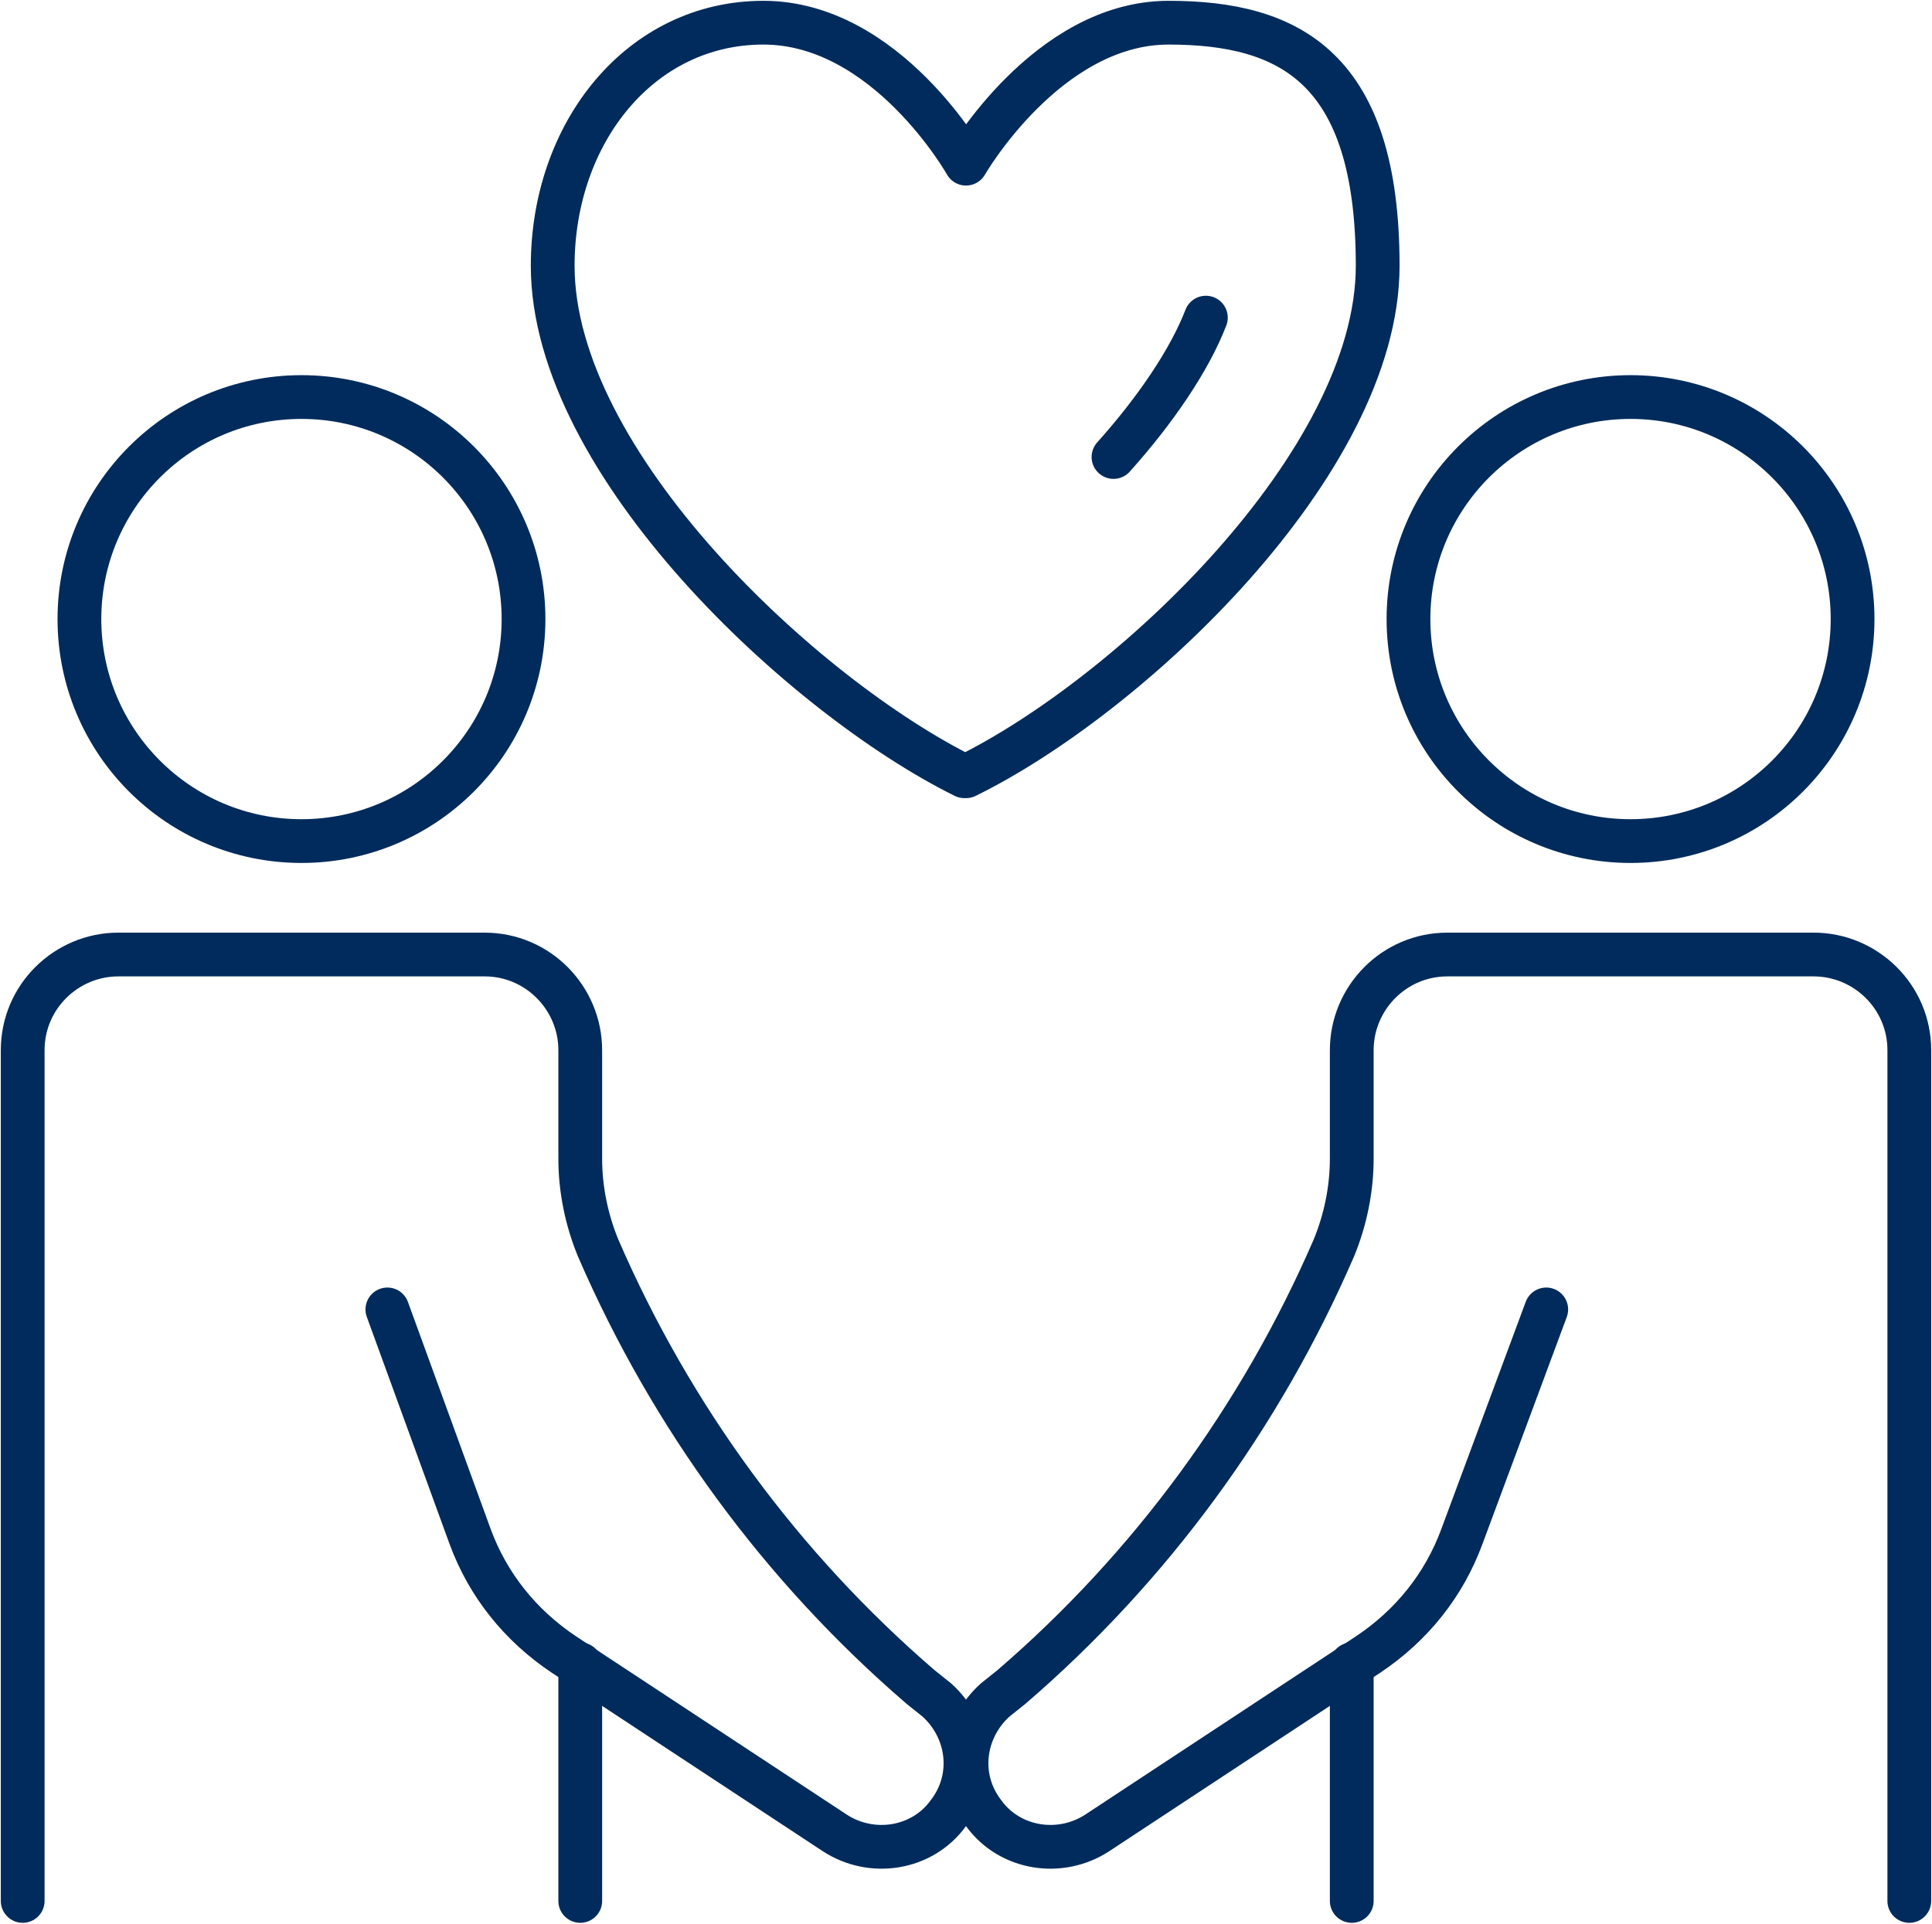
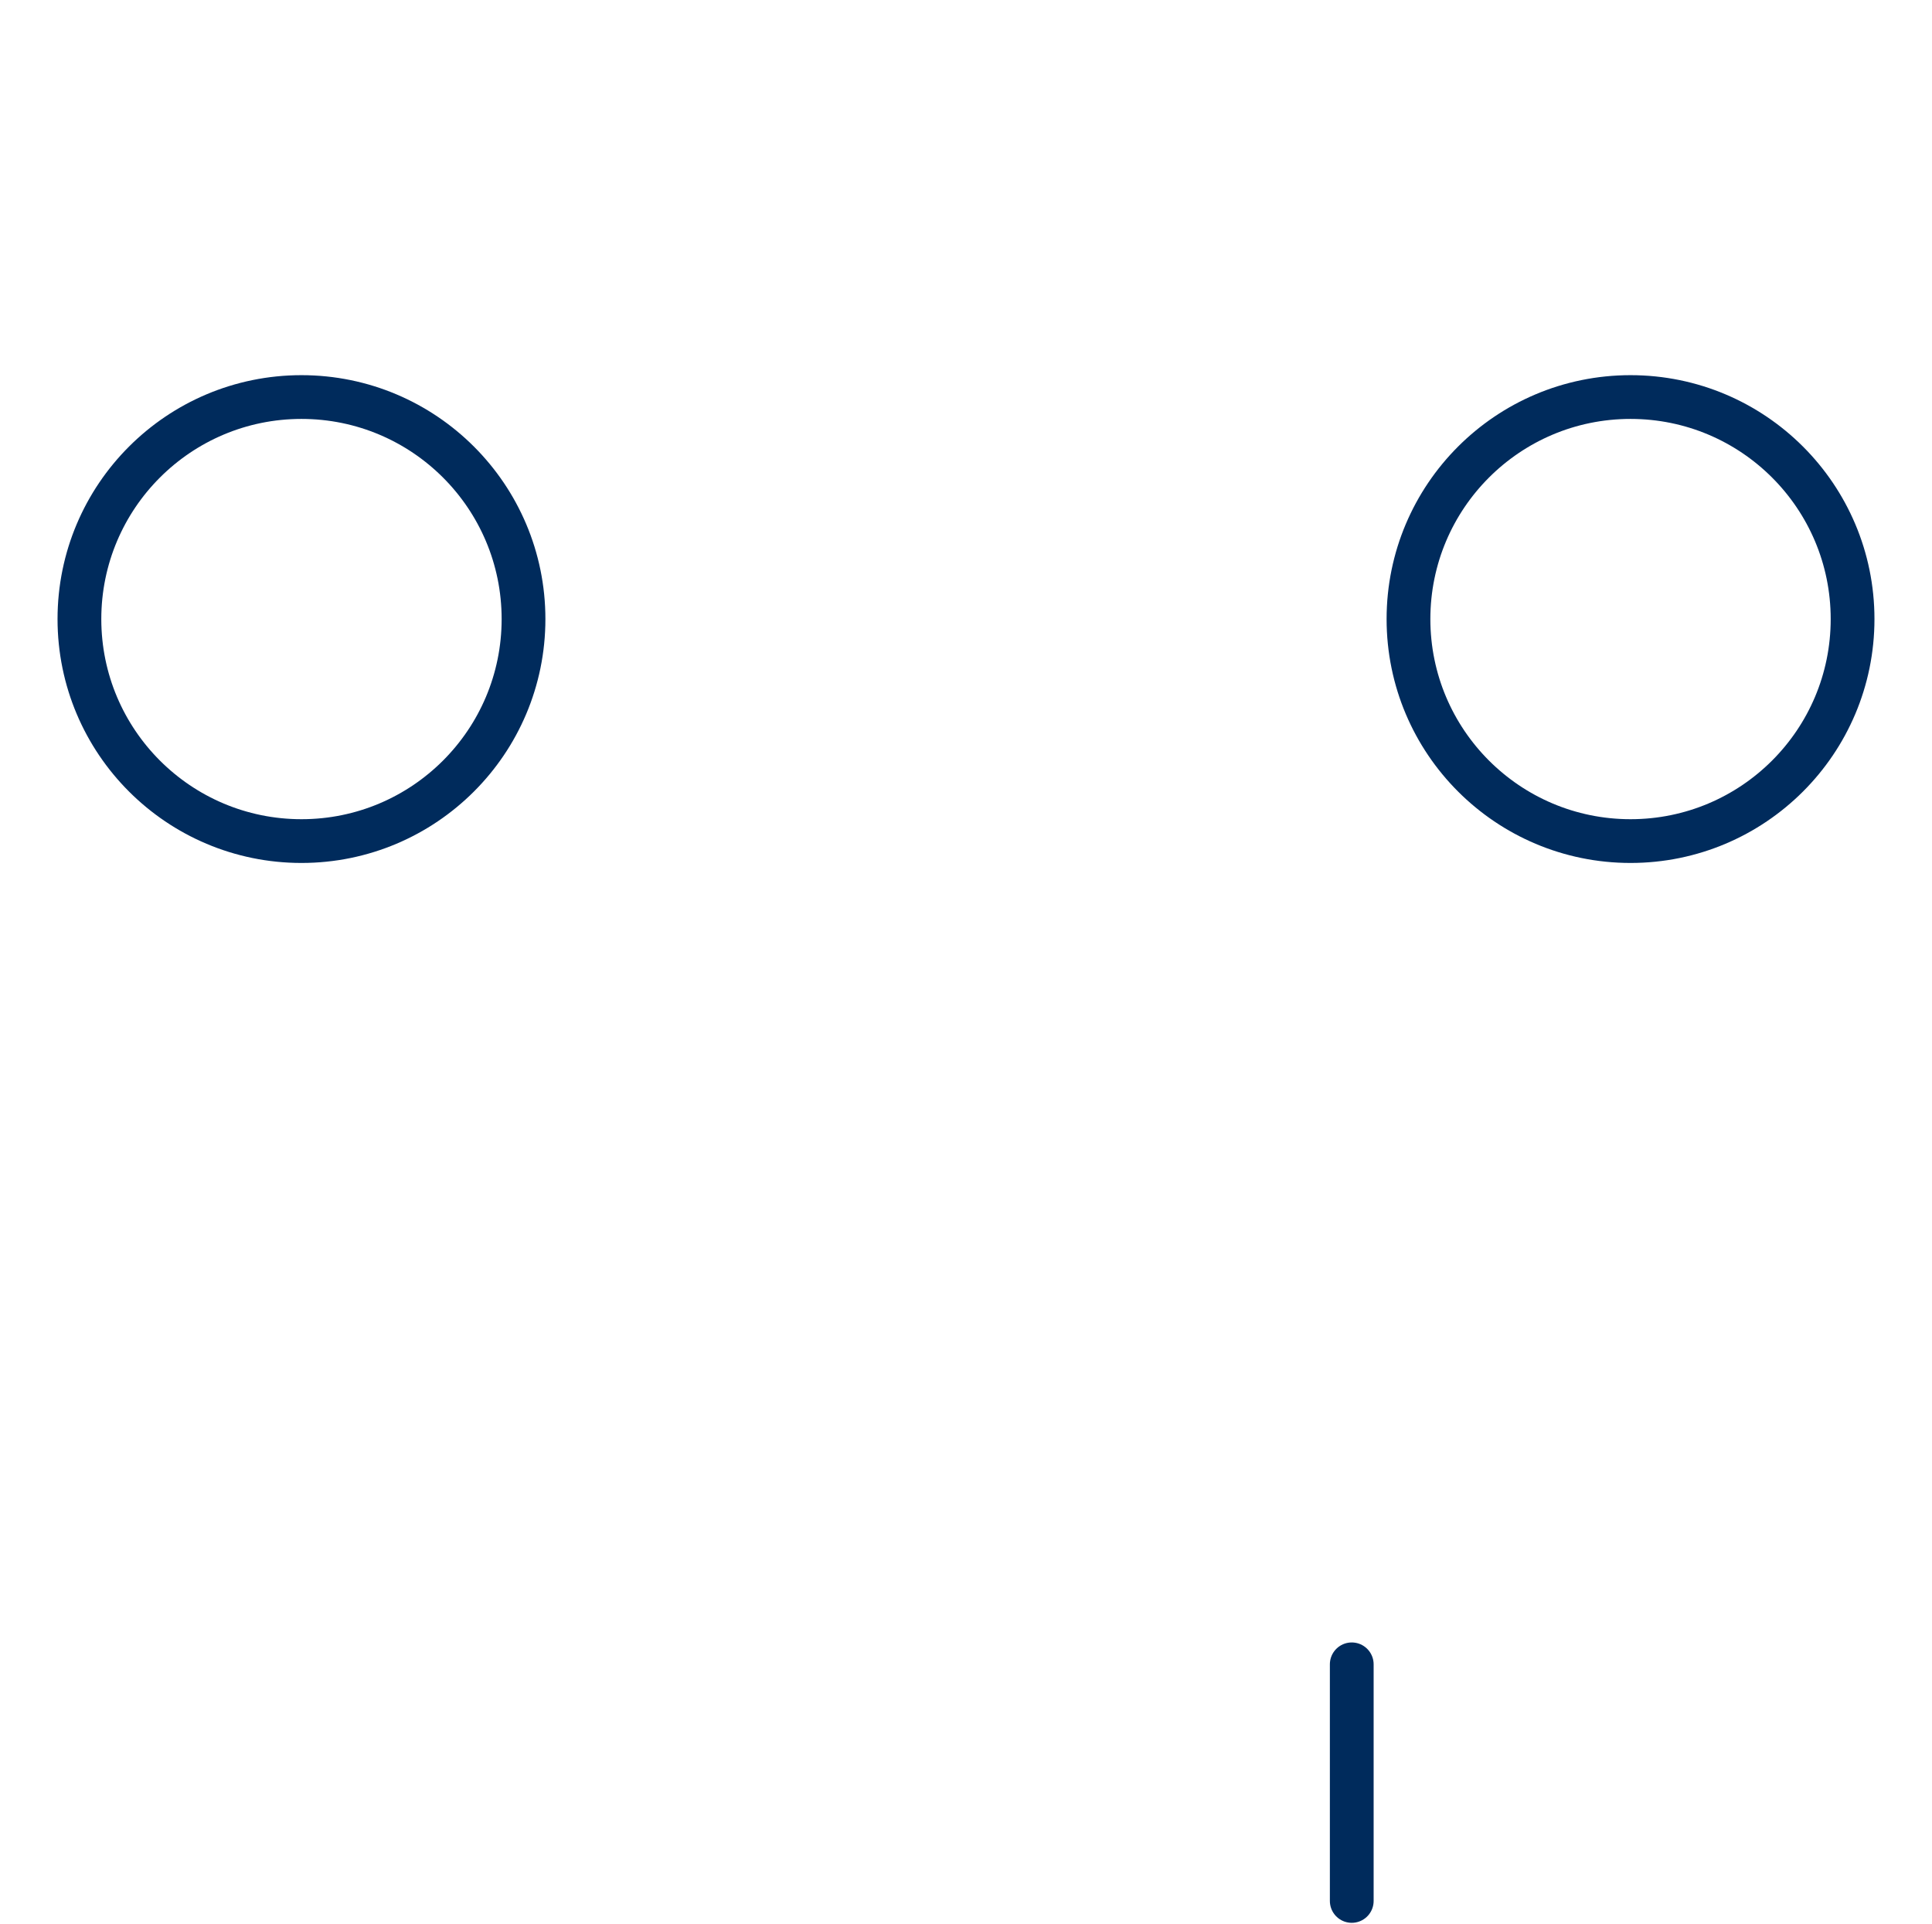
<svg xmlns="http://www.w3.org/2000/svg" viewBox="0 0 119.2 118.7">
  <defs>
    <style>      .cls-1 {        fill: none;        stroke: #002b5c;        stroke-linecap: round;        stroke-linejoin: round;        stroke-width: 2.7px;      }    </style>
  </defs>
  <g>
    <g id="Layer_2">
      <g id="Design">
-         <path class="cls-1" d="M59.6,47.9c10-4.9,25.4-19.3,25.4-31.5s-5.4-15-12.9-15-12.5,8.7-12.5,8.7c0,0-4.9-8.7-12.5-8.7s-13,6.8-13,15c0,12.2,15.5,26.6,25.4,31.5Z" />
-         <path class="cls-1" d="M74.4,19.6c-1,2.6-3.1,5.7-5.7,8.6" />
        <ellipse class="cls-1" cx="18.6" cy="38.2" rx="13.7" ry="13.7" />
-         <line class="cls-1" x1="35.8" y1="117.3" x2="35.8" y2="102.7" />
-         <path class="cls-1" d="M1.4,117.3v-52.5c0-3.3,2.7-5.9,5.9-5.9h22.6c3.3,0,5.9,2.7,5.9,5.9v6.7c0,1.9.4,3.8,1.1,5.5h0c4.5,10.4,11.3,19.7,19.9,27.1l1,.8c2,1.8,2.4,4.8.7,7h0c-1.6,2.2-4.7,2.7-7,1.2l-16.7-11c-2.7-1.8-4.7-4.3-5.8-7.3l-5.1-14" />
        <ellipse class="cls-1" cx="100.6" cy="38.2" rx="13.7" ry="13.7" />
        <line class="cls-1" x1="83.4" y1="117.3" x2="83.4" y2="102.7" />
-         <path class="cls-1" d="M117.8,117.3v-52.5c0-3.3-2.7-5.9-5.9-5.9h-22.6c-3.3,0-5.9,2.7-5.9,5.9v6.7c0,1.9-.4,3.8-1.1,5.5h0c-4.5,10.4-11.3,19.7-19.9,27.1l-1,.8c-2,1.8-2.4,4.8-.7,7h0c1.6,2.2,4.7,2.7,7,1.2l16.7-11c2.7-1.8,4.7-4.3,5.8-7.3l5.2-14" />
      </g>
    </g>
  </g>
</svg>